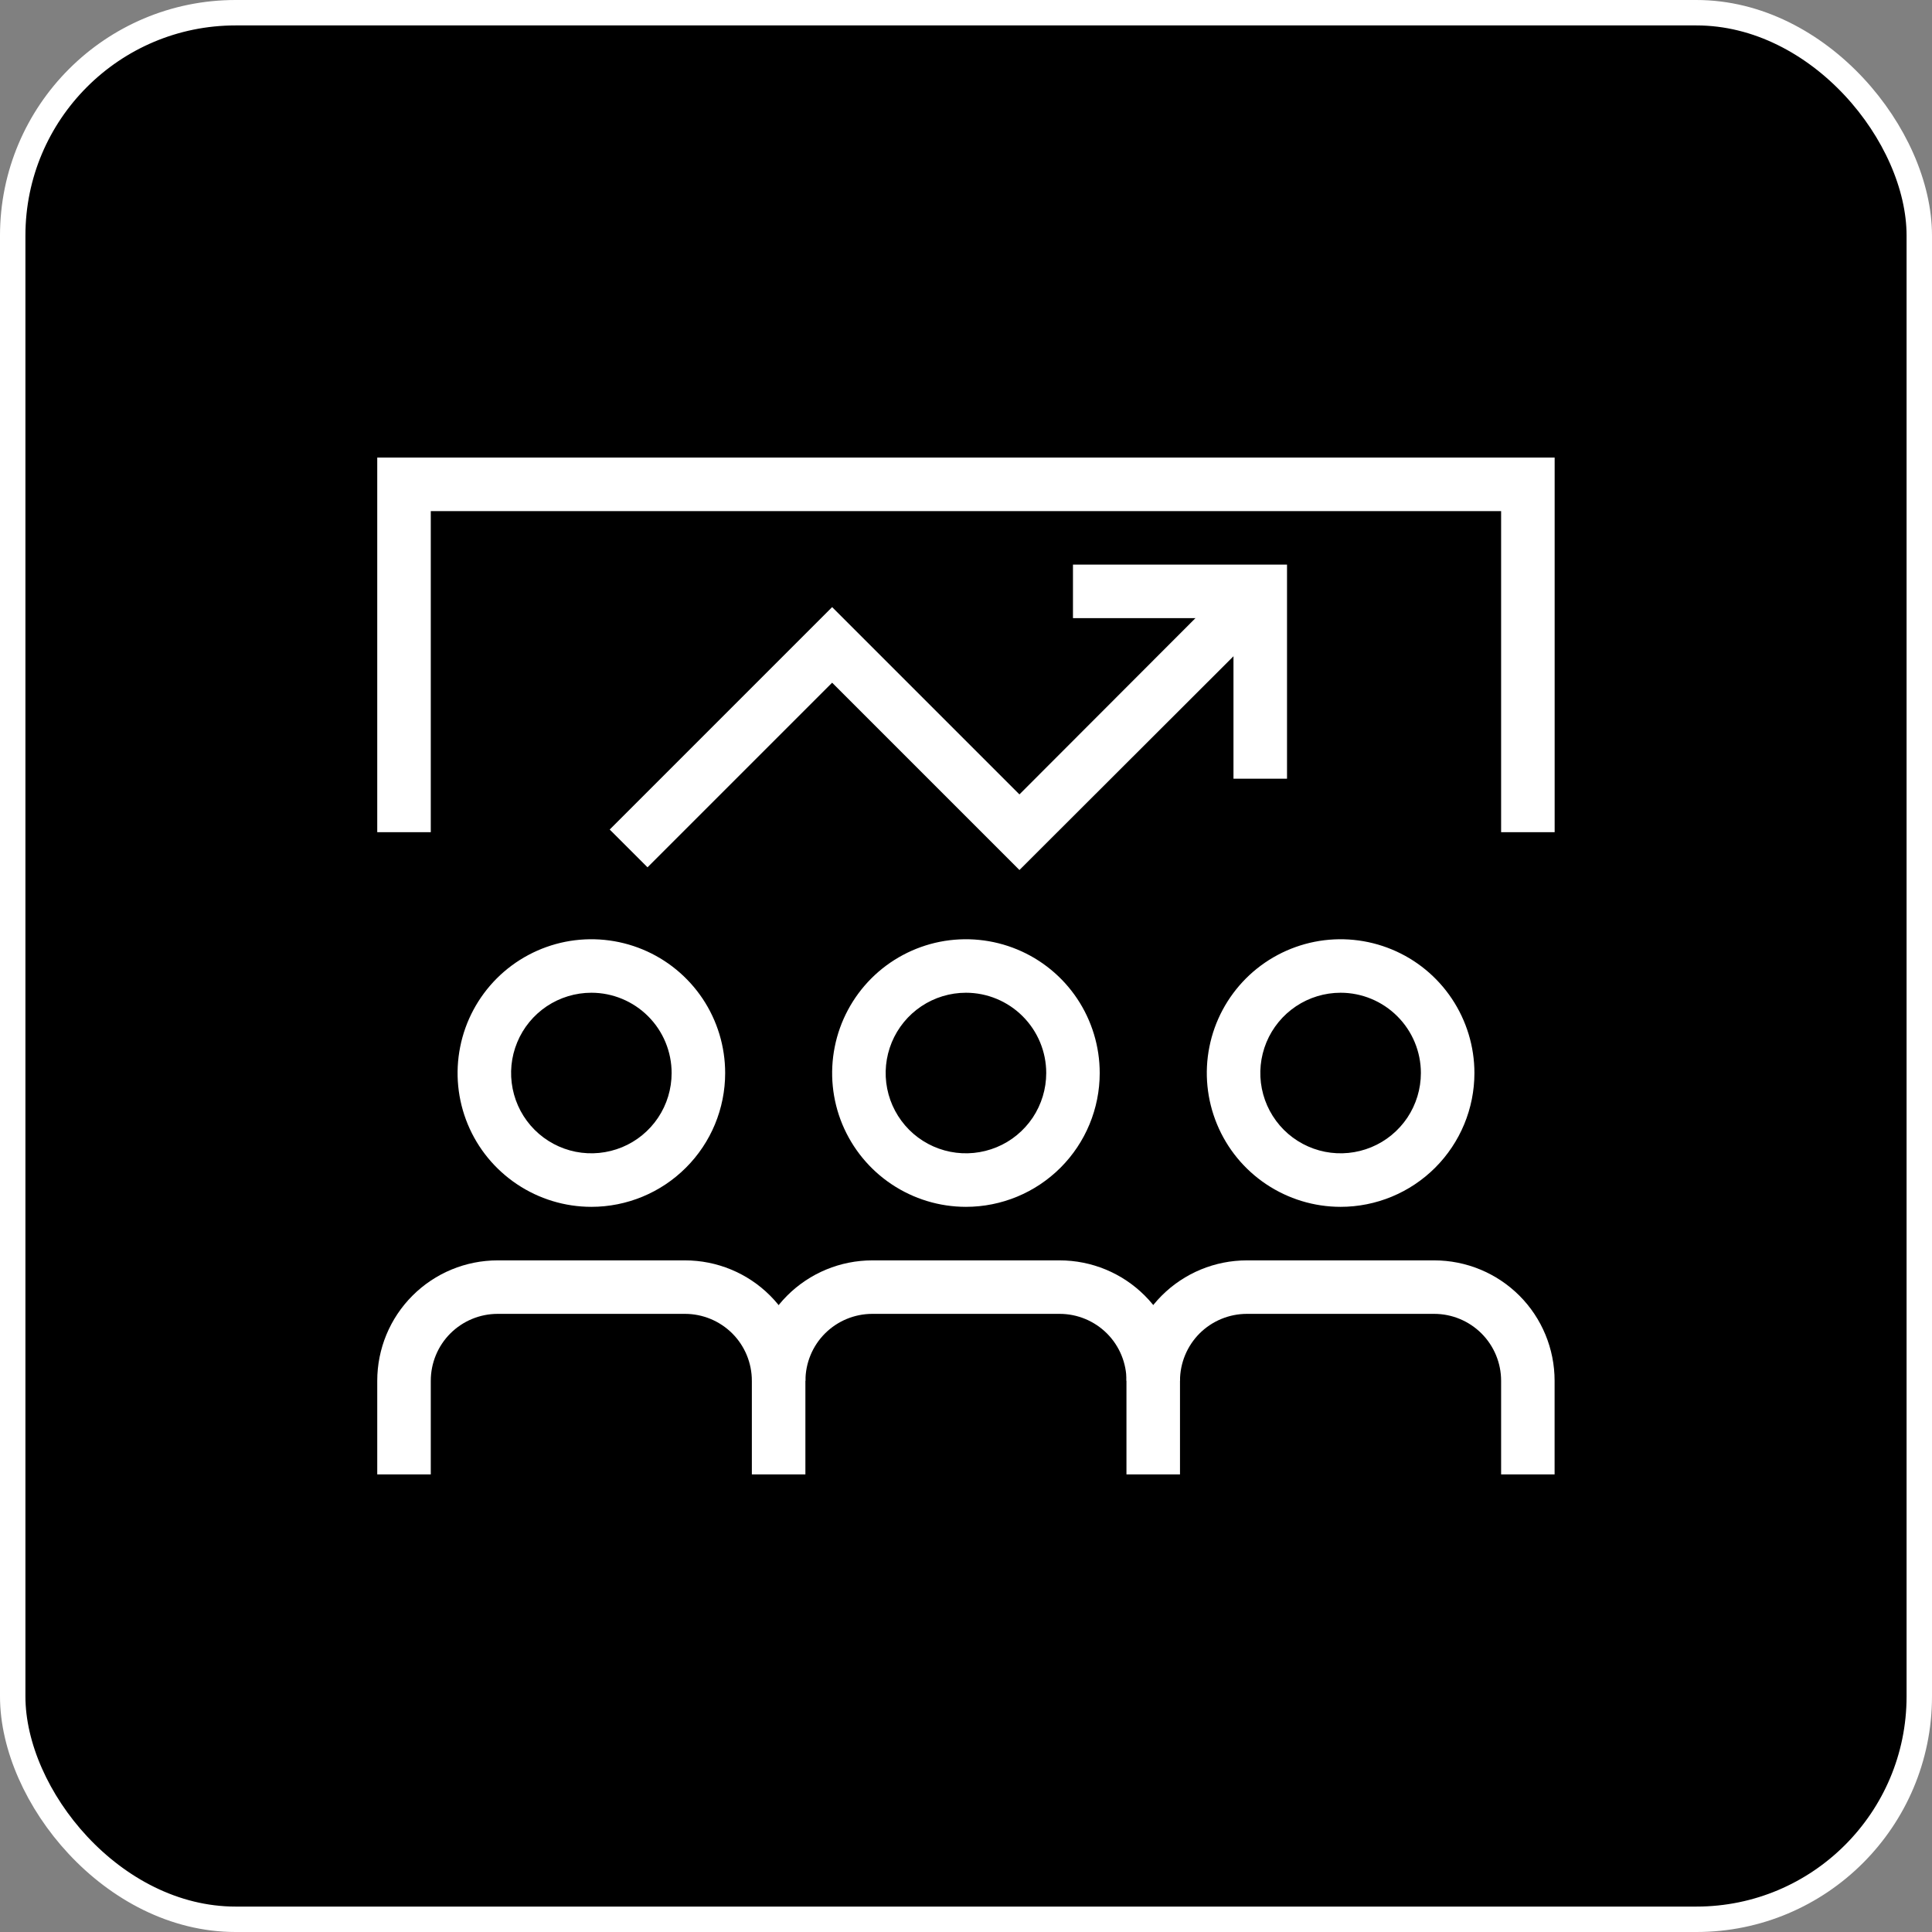
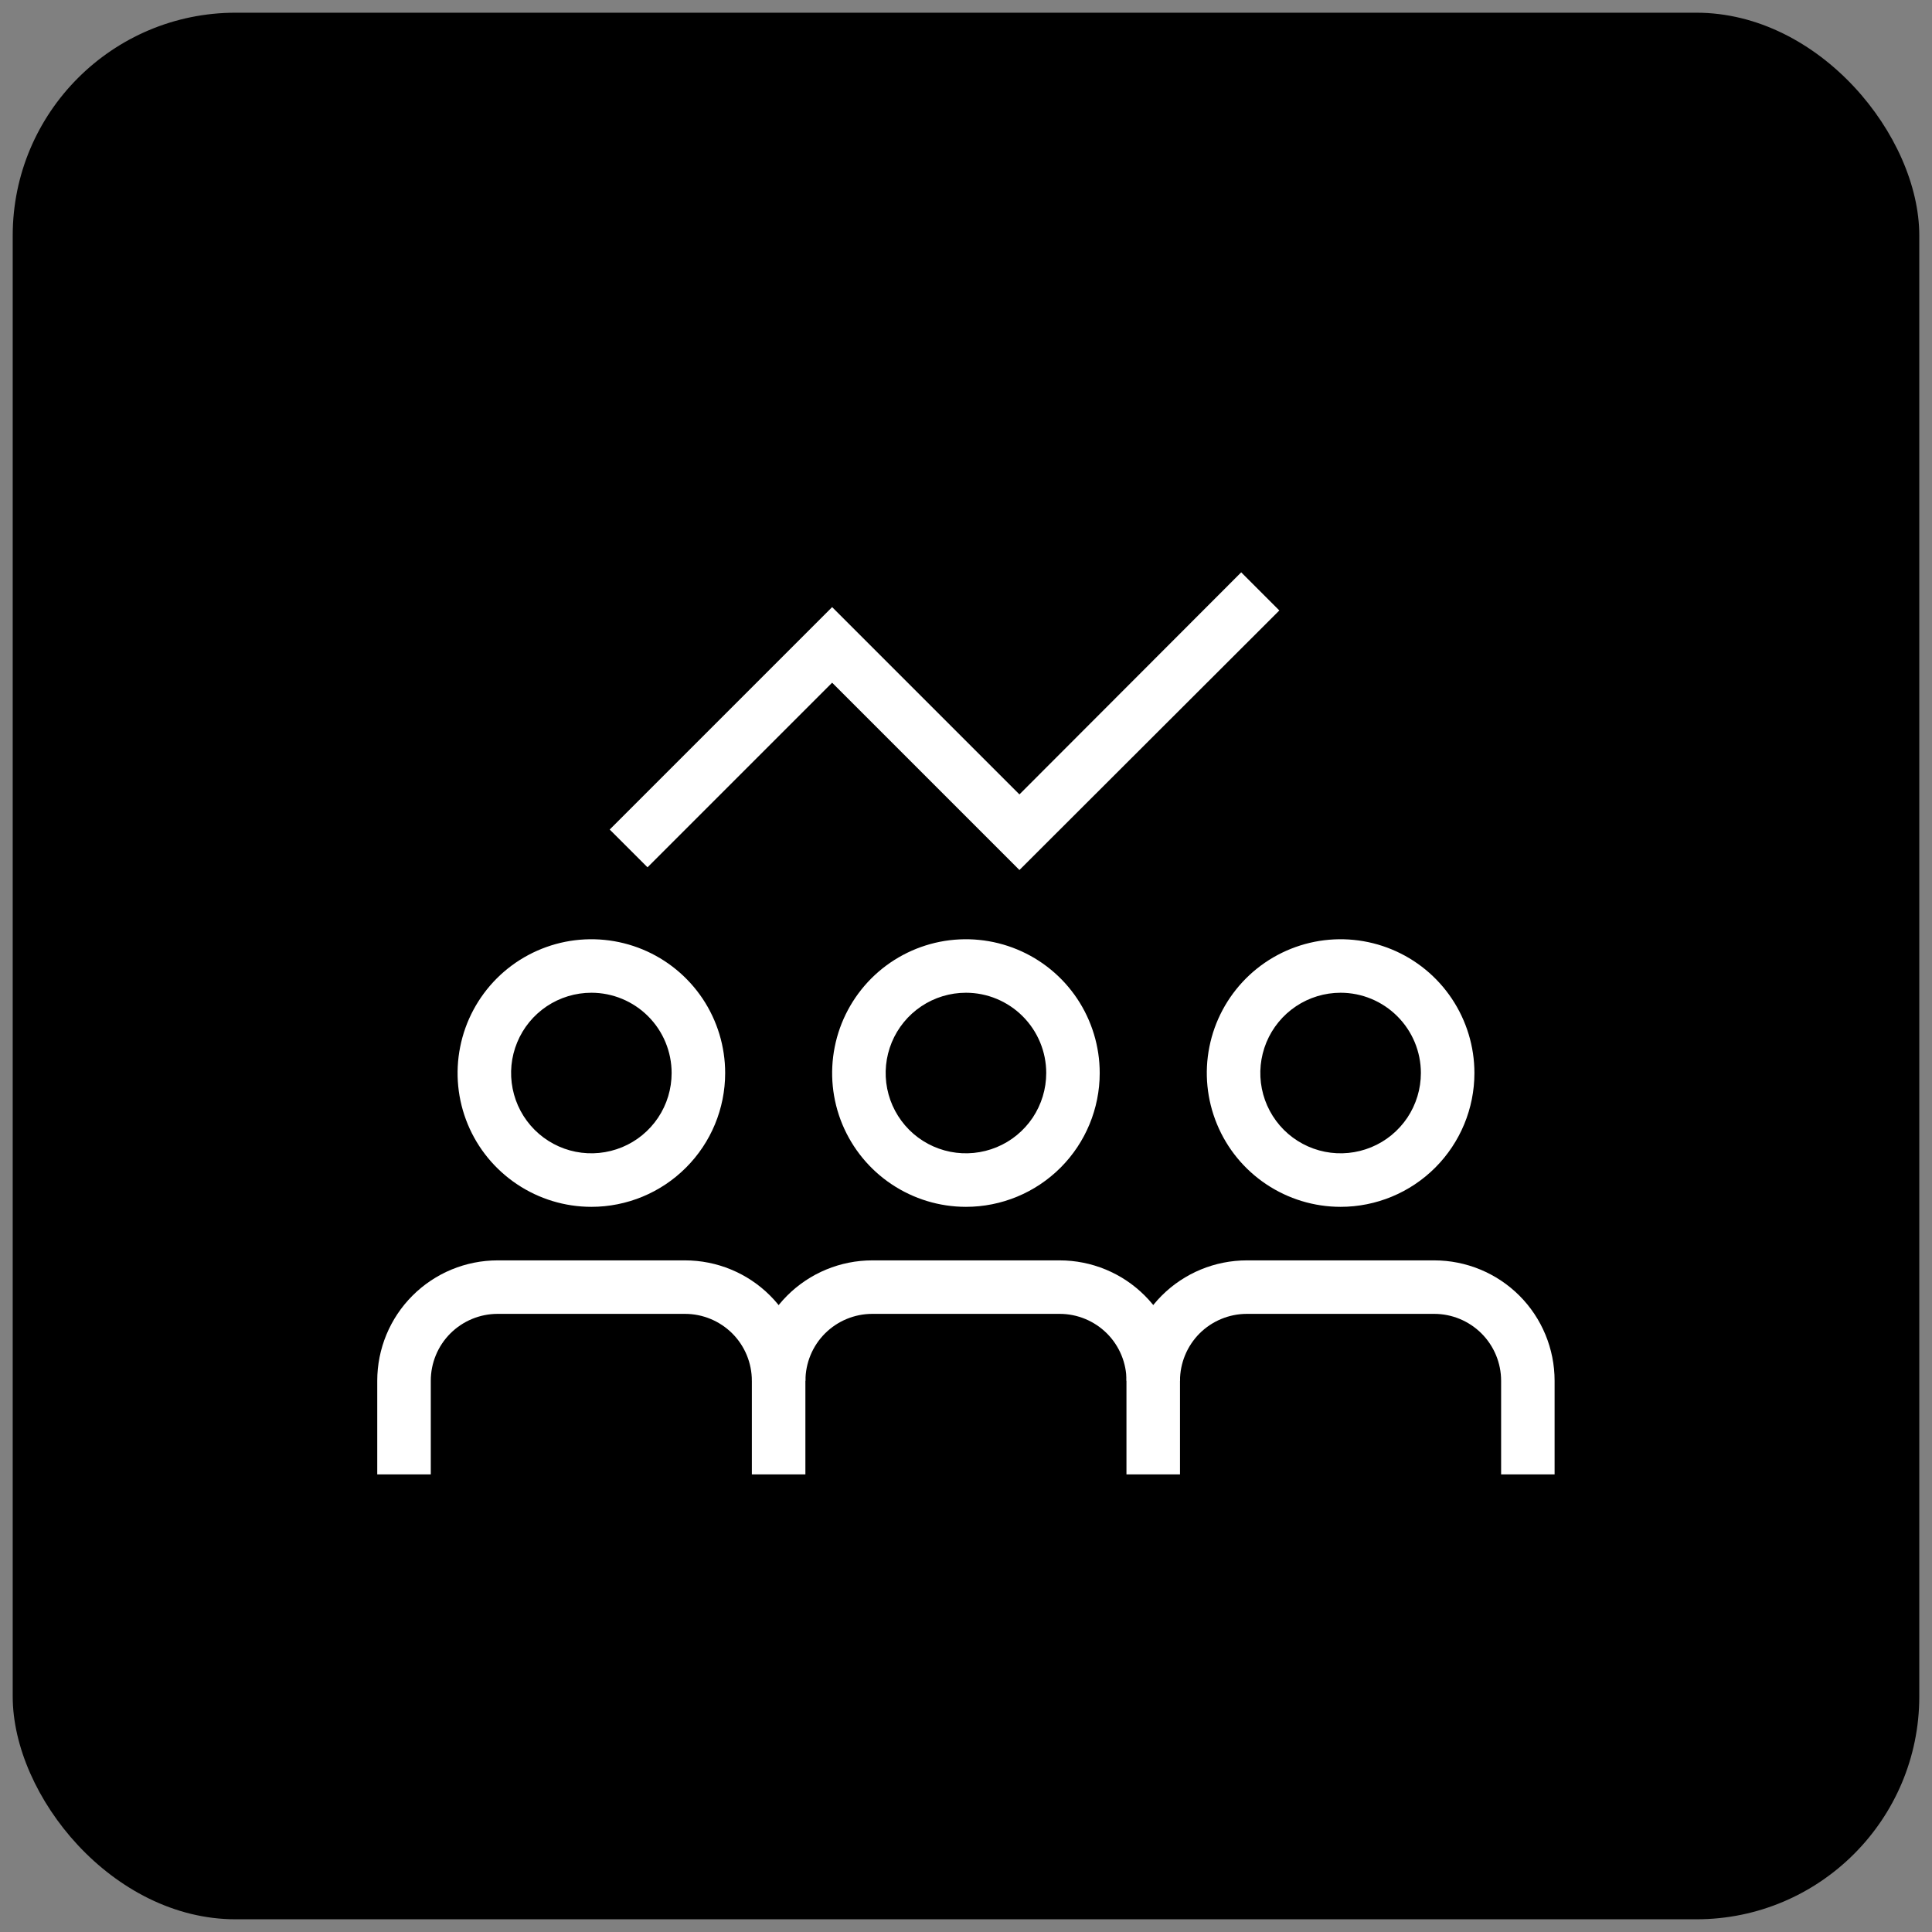
<svg xmlns="http://www.w3.org/2000/svg" width="38" height="38" viewBox="0 0 38 38" fill="none">
  <rect x="0" y="0" width="38" height="38" fill="#808080" stroke="none" />
  <rect x="0.25" y="0.25" width="37.5" height="37.5" rx="4.384" fill="black" />
-   <rect x="0.25" y="0.25" width="37.5" height="37.5" rx="4.384" stroke="white" stroke-width="0.5" />
  <path d="M11.632 23.737C11.111 23.737 10.602 23.582 10.17 23.293C9.737 23.004 9.399 22.593 9.2 22.112C9.001 21.631 8.949 21.102 9.051 20.592C9.152 20.081 9.403 19.613 9.771 19.244C10.139 18.876 10.608 18.626 11.118 18.524C11.629 18.423 12.158 18.475 12.639 18.674C13.12 18.873 13.53 19.21 13.82 19.643C14.109 20.076 14.263 20.585 14.263 21.105C14.263 21.803 13.986 22.473 13.492 22.966C12.999 23.46 12.329 23.737 11.632 23.737ZM11.632 19.526C11.319 19.526 11.014 19.619 10.754 19.792C10.495 19.966 10.292 20.212 10.173 20.501C10.053 20.79 10.022 21.107 10.083 21.413C10.144 21.72 10.294 22.001 10.515 22.222C10.736 22.443 11.017 22.593 11.323 22.654C11.63 22.715 11.947 22.683 12.236 22.564C12.524 22.445 12.771 22.242 12.944 21.983C13.118 21.723 13.21 21.418 13.21 21.105C13.21 20.686 13.044 20.285 12.748 19.989C12.452 19.693 12.05 19.526 11.632 19.526Z" fill="white" />
  <path d="M15.841 29H14.788V27.158C14.788 26.809 14.65 26.474 14.403 26.227C14.156 25.981 13.822 25.842 13.473 25.842H9.788C9.439 25.842 9.105 25.981 8.858 26.227C8.611 26.474 8.473 26.809 8.473 27.158V29H7.42V27.158C7.42 26.53 7.669 25.927 8.114 25.483C8.558 25.039 9.16 24.79 9.788 24.79H13.473C14.101 24.79 14.703 25.039 15.147 25.483C15.591 25.927 15.841 26.53 15.841 27.158V29Z" fill="white" />
  <path d="M18.999 23.737C18.478 23.737 17.97 23.582 17.537 23.293C17.104 23.004 16.767 22.593 16.567 22.112C16.368 21.631 16.316 21.102 16.418 20.592C16.519 20.081 16.77 19.613 17.138 19.244C17.506 18.876 17.975 18.626 18.485 18.524C18.996 18.423 19.525 18.475 20.006 18.674C20.487 18.873 20.898 19.21 21.187 19.643C21.476 20.076 21.63 20.585 21.63 21.105C21.63 21.803 21.353 22.473 20.86 22.966C20.366 23.46 19.697 23.737 18.999 23.737ZM18.999 19.526C18.686 19.526 18.381 19.619 18.122 19.792C17.862 19.966 17.66 20.212 17.54 20.501C17.421 20.79 17.389 21.107 17.45 21.413C17.511 21.72 17.662 22.001 17.882 22.222C18.103 22.443 18.384 22.593 18.691 22.654C18.997 22.715 19.314 22.683 19.603 22.564C19.892 22.445 20.138 22.242 20.312 21.983C20.485 21.723 20.578 21.418 20.578 21.105C20.578 20.686 20.411 20.285 20.115 19.989C19.819 19.693 19.418 19.526 18.999 19.526Z" fill="white" />
  <path d="M23.21 27.158H22.157C22.157 26.809 22.019 26.474 21.772 26.227C21.525 25.981 21.191 25.842 20.842 25.842H17.157C16.808 25.842 16.474 25.981 16.227 26.227C15.98 26.474 15.842 26.809 15.842 27.158H14.789C14.789 26.53 15.039 25.927 15.483 25.483C15.927 25.039 16.529 24.79 17.157 24.79H20.842C21.47 24.79 22.072 25.039 22.516 25.483C22.961 25.927 23.21 26.53 23.21 27.158Z" fill="white" />
  <path d="M26.368 23.737C25.847 23.737 25.339 23.582 24.906 23.293C24.473 23.004 24.136 22.593 23.937 22.112C23.738 21.631 23.685 21.102 23.787 20.592C23.888 20.081 24.139 19.613 24.507 19.244C24.875 18.876 25.344 18.626 25.855 18.524C26.365 18.423 26.894 18.475 27.375 18.674C27.856 18.873 28.267 19.21 28.556 19.643C28.845 20.076 29 20.585 29 21.105C29 21.803 28.722 22.473 28.229 22.966C27.735 23.46 27.066 23.737 26.368 23.737ZM26.368 19.526C26.056 19.526 25.75 19.619 25.491 19.792C25.231 19.966 25.029 20.212 24.909 20.501C24.79 20.79 24.758 21.107 24.819 21.413C24.88 21.72 25.031 22.001 25.251 22.222C25.472 22.443 25.754 22.593 26.06 22.654C26.366 22.715 26.684 22.683 26.972 22.564C27.261 22.445 27.507 22.242 27.681 21.983C27.854 21.723 27.947 21.418 27.947 21.105C27.947 20.686 27.78 20.285 27.484 19.989C27.188 19.693 26.787 19.526 26.368 19.526Z" fill="white" />
  <path d="M30.577 29H29.525V27.158C29.525 26.809 29.386 26.474 29.139 26.227C28.892 25.981 28.558 25.842 28.209 25.842H24.525C24.176 25.842 23.841 25.981 23.594 26.227C23.348 26.474 23.209 26.809 23.209 27.158V29H22.156V27.158C22.156 26.53 22.406 25.927 22.85 25.483C23.294 25.039 23.896 24.79 24.525 24.79H28.209C28.837 24.79 29.439 25.039 29.884 25.483C30.328 25.927 30.577 26.53 30.577 27.158V29Z" fill="white" />
-   <path d="M30.578 16.368H29.525V10.053H8.473V16.368H7.42V9H30.578V16.368Z" fill="white" />
-   <path d="M25.314 15.316H24.261V12.158H21.104V11.105H25.314V15.316Z" fill="white" />
  <path d="M20.051 17.112L16.367 13.428L12.736 17.059L11.992 16.316L16.367 11.941L20.051 15.625L24.413 11.257L25.163 12.007L20.051 17.112Z" fill="white" />
</svg>